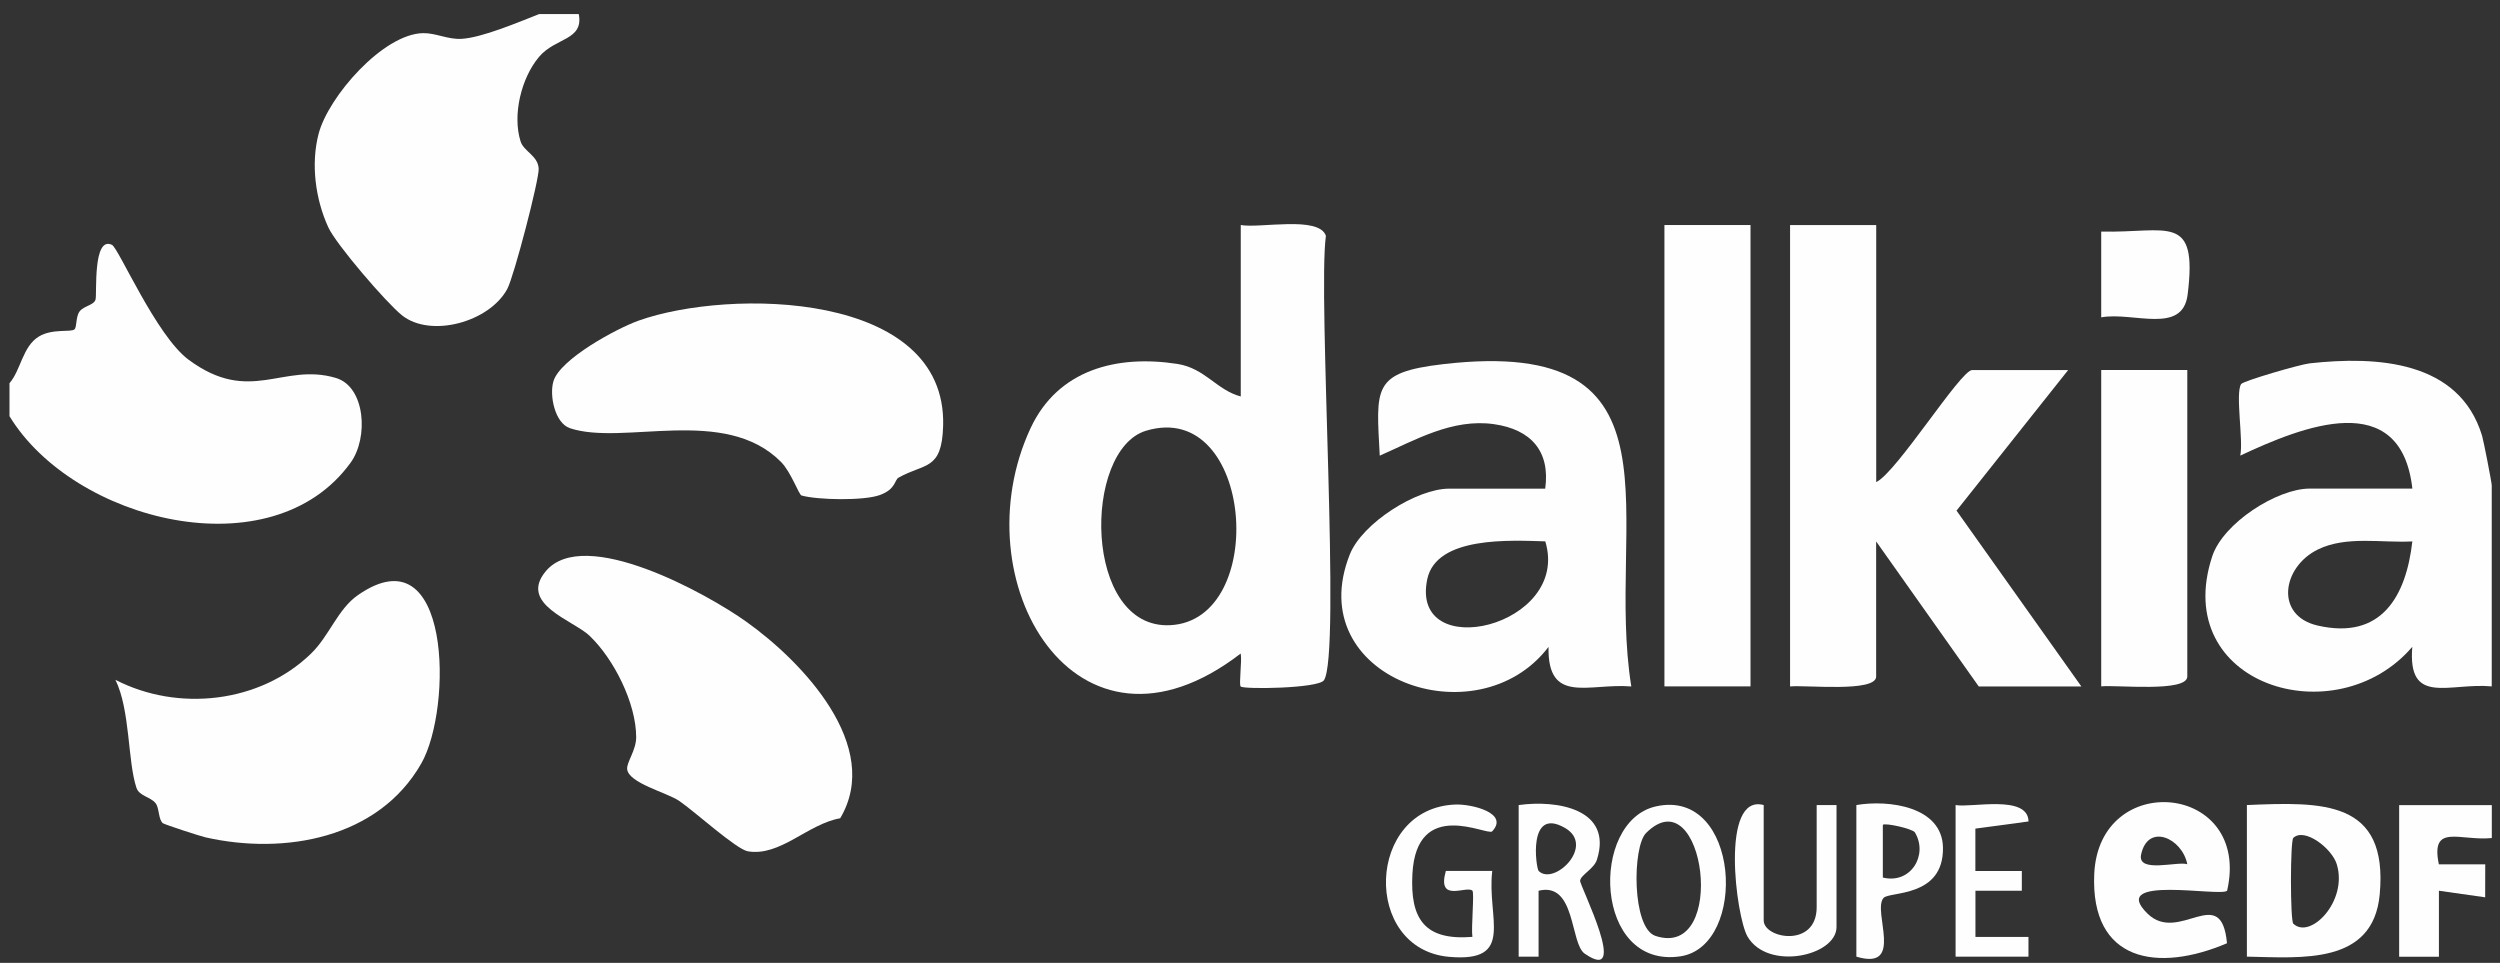
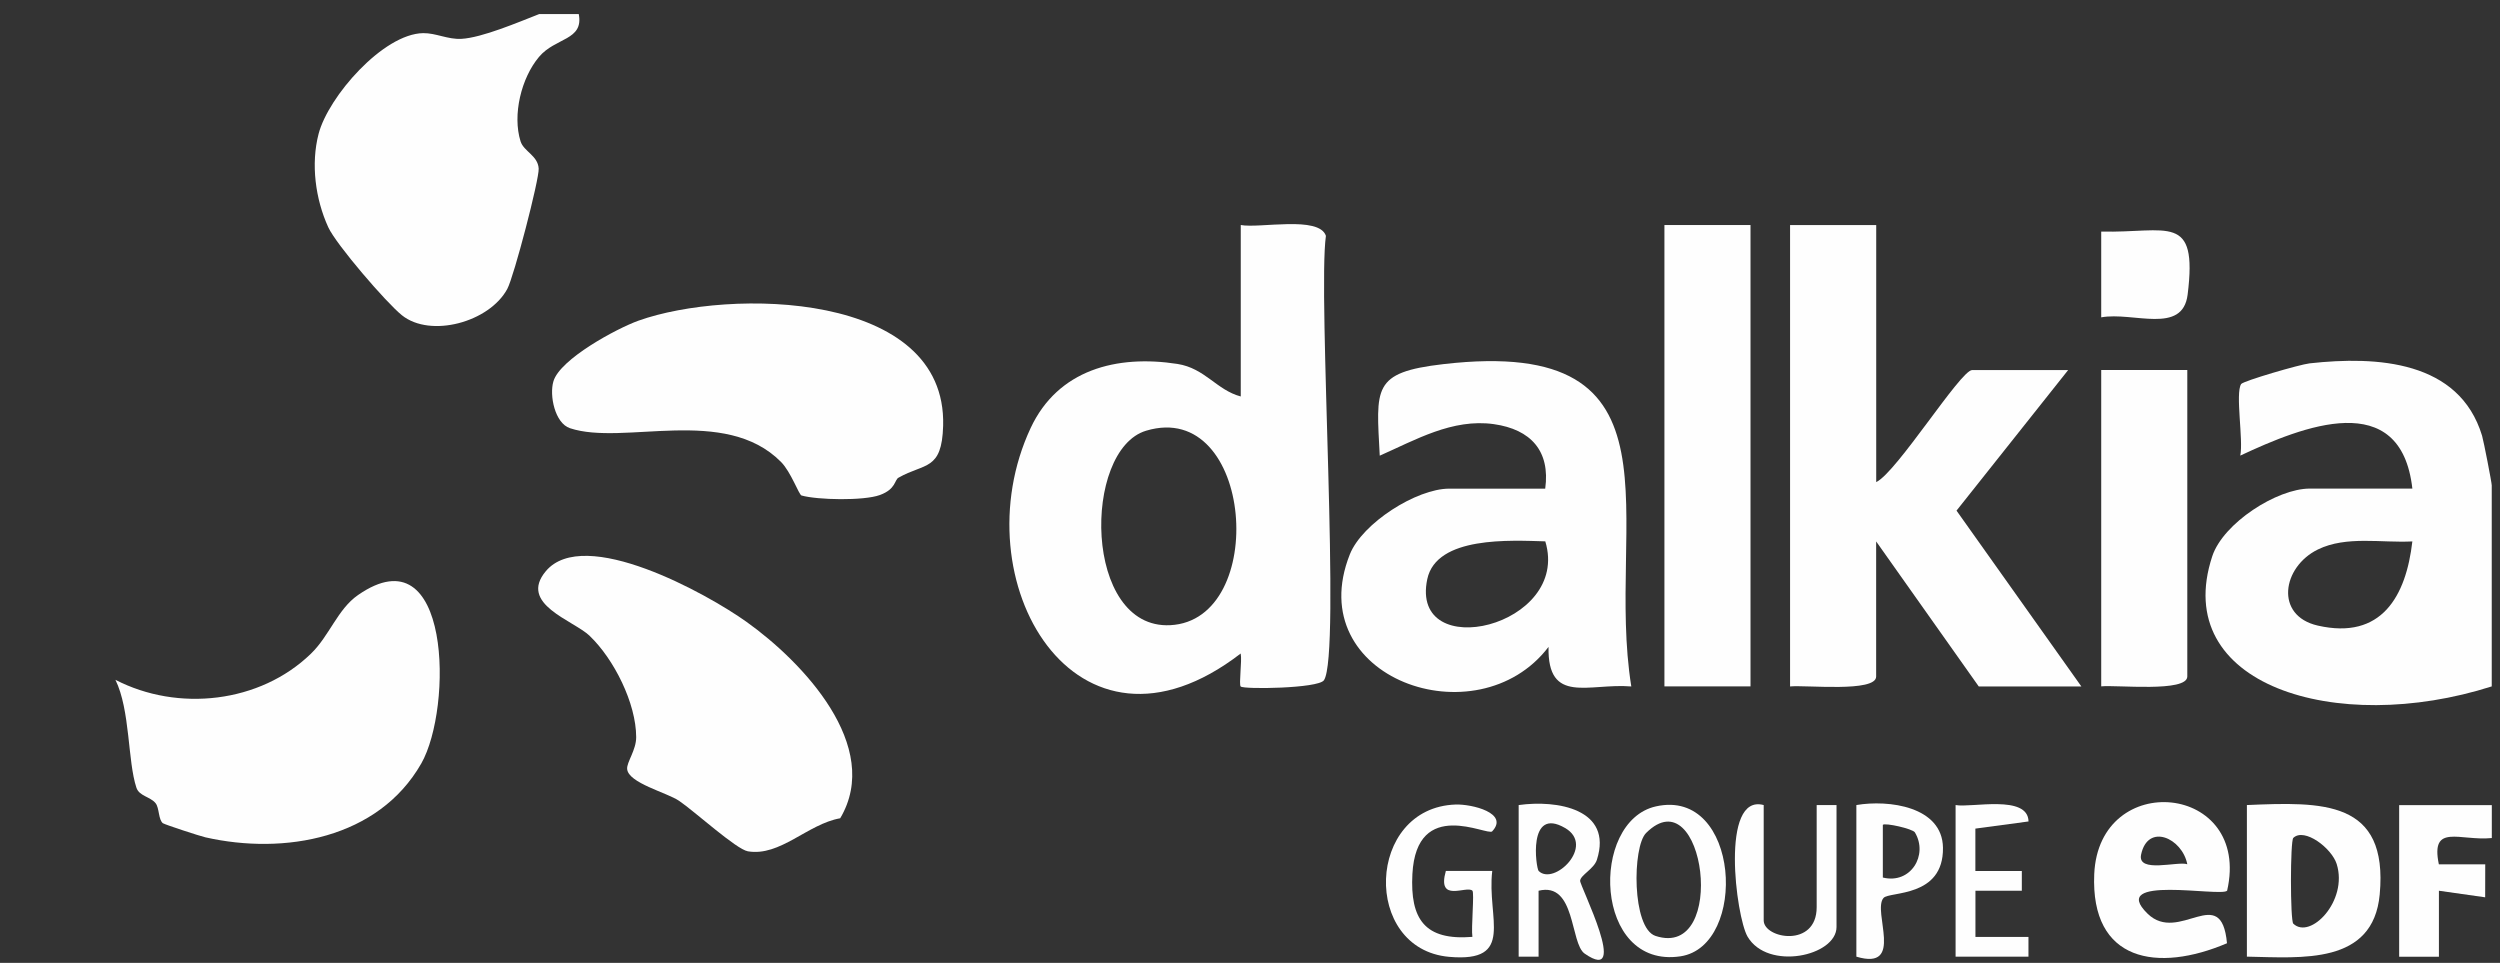
<svg xmlns="http://www.w3.org/2000/svg" width="148" height="57" viewBox="0 0 148 57" fill="none">
  <rect x="0" y="0" width="148" height="57" fill="#333333" stroke="none" />
-   <path d="M0.562 24.638V22.685C1.238 21.907 1.336 20.512 2.295 19.926C3.104 19.431 4.2 19.691 4.413 19.494C4.554 19.365 4.479 18.74 4.715 18.433C4.974 18.099 5.572 18.068 5.658 17.726C5.745 17.384 5.485 13.946 6.629 14.496C7.022 14.685 9.246 19.879 11.167 21.298C14.813 23.993 16.735 21.443 19.882 22.374C21.634 22.893 21.827 25.911 20.758 27.388C16.082 33.852 4.346 30.861 0.562 24.638Z" fill="#FEFEFE" />
  <path d="M34.263 0.834C34.566 2.402 32.876 2.214 31.909 3.369C30.86 4.614 30.326 6.803 30.817 8.367C31.006 8.968 31.843 9.208 31.89 9.978C31.929 10.607 30.424 16.383 30.031 17.105C28.97 19.074 25.489 20.021 23.796 18.665C22.868 17.923 19.898 14.469 19.434 13.455C18.668 11.777 18.397 9.707 18.86 7.927C19.43 5.726 22.683 2.001 25.049 1.962C25.803 1.95 26.507 2.343 27.312 2.3C28.526 2.237 30.707 1.306 31.917 0.834H34.267L34.263 0.834Z" fill="#FEFEFE" />
  <path d="M9.658 48.748C9.367 48.539 9.442 47.836 9.21 47.549C8.896 47.16 8.24 47.133 8.075 46.63C7.552 45.054 7.713 42.036 6.833 40.245C10.534 42.158 15.387 41.628 18.409 38.697C19.505 37.636 19.984 36.068 21.194 35.227C26.707 31.4 26.813 41.915 24.939 45.2C22.404 49.643 16.833 50.63 12.157 49.569C11.854 49.502 9.764 48.818 9.658 48.74V48.748Z" fill="#FEFEFE" />
  <path d="M53.194 28.276C52.946 28.417 53.045 28.956 52.09 29.305C51.135 29.655 48.392 29.6 47.449 29.333C47.296 29.29 46.825 27.938 46.235 27.345C42.899 23.985 36.915 26.41 33.74 25.349C32.848 25.05 32.514 23.408 32.762 22.575C33.151 21.255 36.507 19.447 37.799 18.983C43.174 17.066 56.054 17.211 55.834 25.203C55.76 27.887 54.734 27.4 53.198 28.276H53.194Z" fill="#FEFEFE" />
  <path d="M34.915 37.647C33.937 36.712 30.675 35.765 32.314 33.812C34.581 31.113 41.862 35.148 44.184 36.807C47.524 39.188 52.267 44.186 49.74 48.441C47.807 48.783 46.188 50.72 44.275 50.398C43.583 50.28 41.104 48.017 40.2 47.408C39.465 46.913 37.198 46.355 37.127 45.526C37.092 45.125 37.666 44.406 37.662 43.636C37.658 41.632 36.349 39.023 34.911 37.647H34.915Z" fill="#FEFEFE" />
  <path d="M133.016 56.633V47.659C137.48 47.47 141.397 47.337 140.879 52.952C140.49 57.132 136.266 56.696 133.016 56.633ZM135.763 54.681C136.765 55.647 139.016 53.341 138.333 51.152C138.038 50.209 136.419 48.975 135.763 49.604C135.578 49.781 135.578 54.504 135.763 54.681Z" fill="#FEFEFE" />
  <path d="M131.841 52.732C131.46 53.113 124.741 51.757 127.138 54.091C129.008 55.91 131.5 52.193 131.838 55.84C127.743 57.588 123.755 56.952 123.979 51.749C124.25 45.502 133.303 46.366 131.845 52.732H131.841ZM129.488 51.164C129.189 49.612 127.154 48.7 126.753 50.59C126.513 51.722 128.95 50.963 129.488 51.164Z" fill="#FEFEFE" />
  <path d="M147.515 47.659V49.612C145.641 49.804 143.869 48.712 144.38 51.168H147.126L147.122 53.121L144.384 52.732V56.638H142.03V47.663H147.515V47.659Z" fill="#FEFEFE" />
  <path d="M98.03 47.738C103.017 46.622 103.504 56.005 99.484 56.614C94.349 57.388 94.085 48.622 98.03 47.738ZM97.449 49.313C96.632 50.127 96.6 54.944 98.007 55.407C102.341 56.83 100.907 45.867 97.449 49.313Z" fill="#FEFEFE" />
  <path d="M88.341 49.215C88.062 49.51 83.858 47.156 83.614 51.746C83.473 54.417 84.345 55.691 87.166 55.463C87.084 54.936 87.292 52.842 87.166 52.728C86.82 52.402 85.048 53.49 85.594 51.561H88.341C88.007 54.362 89.736 56.995 85.787 56.645C80.616 56.186 80.868 47.809 86.176 47.628C87.135 47.596 89.355 48.135 88.337 49.215H88.341Z" fill="#FEFEFE" />
  <path d="M89.909 47.659C92.168 47.341 95.496 47.887 94.537 50.897C94.365 51.439 93.575 51.797 93.543 52.139C93.516 52.425 96.526 58.335 93.811 56.453C92.942 55.848 93.292 52.186 91.084 52.732V56.633H89.905V47.659H89.909ZM91.088 51.561C91.995 52.461 94.463 50.072 92.655 49.019C90.412 47.71 90.934 51.408 91.088 51.561Z" fill="#FEFEFE" />
  <path d="M104.411 47.659V54.488C104.411 55.569 107.547 56.135 107.547 53.706V47.659H108.722V54.877C108.722 56.602 104.643 57.49 103.453 55.443C102.773 54.272 101.822 46.956 104.411 47.659Z" fill="#FEFEFE" />
  <path d="M109.897 47.659C111.802 47.333 114.989 47.738 115.024 50.186C115.064 53.16 111.85 52.759 111.504 53.16C110.824 53.942 112.785 57.498 109.897 56.634V47.659ZM113.362 49.278C113.233 49.062 111.594 48.697 111.464 48.83V51.95C113.111 52.359 114.168 50.618 113.362 49.278Z" fill="#FEFEFE" />
  <path d="M115.775 47.659C116.686 47.836 120.058 47.015 120.089 48.63L116.942 49.054V51.565H119.692V52.732H116.946V55.466H120.085V56.633H115.771V47.659H115.775Z" fill="#FEFEFE" />
  <path d="M73.453 13.321C74.561 13.534 78.094 12.752 78.494 13.962C77.999 17.451 79.398 38.814 78.376 40.272C78.035 40.759 73.626 40.818 73.449 40.641C73.331 40.523 73.536 39.121 73.449 38.688C63.665 46.233 56.813 34.319 61.017 25.333C62.632 21.887 66.106 20.987 69.705 21.545C71.339 21.801 72.023 23.093 73.453 23.471V13.325V13.321ZM67.85 25.498C64.078 26.63 64.121 37.266 69.276 37.011C75.143 36.72 74.215 23.588 67.85 25.498Z" fill="#FEFEFE" />
  <path d="M111.072 13.322V28.54C112.286 27.966 116.066 21.907 116.753 21.907H122.435L115.826 30.229L123.217 40.638H117.142L111.068 32.052V40.052C111.068 41.007 106.856 40.539 105.972 40.638V13.322H111.068H111.072Z" fill="#FEFEFE" />
-   <path d="M147.515 40.634C144.981 40.402 142.517 41.816 142.808 38.292C138.282 43.577 128.455 40.551 130.965 32.932C131.618 30.956 134.812 28.924 136.737 28.924H142.812C142.128 22.901 136.321 25.239 132.624 26.972C132.816 26.06 132.321 23.286 132.675 22.736C132.792 22.555 136.156 21.573 136.733 21.51C140.722 21.07 145.586 21.345 146.938 25.793C147.032 26.107 147.511 28.571 147.511 28.732V40.634H147.515ZM142.812 32.052C140.993 32.15 138.906 31.706 137.221 32.528C135.103 33.561 134.647 36.449 137.213 37.035C140.985 37.895 142.439 35.302 142.812 32.048V32.052Z" fill="#FEFEFE" />
+   <path d="M147.515 40.634C138.282 43.577 128.455 40.551 130.965 32.932C131.618 30.956 134.812 28.924 136.737 28.924H142.812C142.128 22.901 136.321 25.239 132.624 26.972C132.816 26.06 132.321 23.286 132.675 22.736C132.792 22.555 136.156 21.573 136.733 21.51C140.722 21.07 145.586 21.345 146.938 25.793C147.032 26.107 147.511 28.571 147.511 28.732V40.634H147.515ZM142.812 32.052C140.993 32.15 138.906 31.706 137.221 32.528C135.103 33.561 134.647 36.449 137.213 37.035C140.985 37.895 142.439 35.302 142.812 32.048V32.052Z" fill="#FEFEFE" />
  <path d="M91.477 28.928C91.783 26.697 90.624 25.42 88.435 25.109C85.984 24.764 83.787 26.048 81.681 26.976C81.477 22.964 81.202 22.048 85.445 21.557C100.266 19.836 95.005 30.897 96.573 40.638C94.066 40.429 91.606 41.742 91.673 38.296C87.453 43.84 77.005 40.139 79.909 32.822C80.644 30.968 83.866 28.928 85.791 28.928H91.473H91.477ZM91.481 32.048C89.461 31.993 85.037 31.714 84.494 34.288C83.433 39.345 93.017 37.109 91.481 32.048Z" fill="#FEFEFE" />
  <path d="M103.63 13.322H98.534V40.634H103.63V13.322Z" fill="#FEFEFE" />
  <path d="M129.488 21.903V40.048C129.488 41.003 125.276 40.535 124.392 40.633V21.903H129.488Z" fill="#FEFEFE" />
  <path d="M124.392 18.787V13.71C128.325 13.801 130.117 12.563 129.508 17.439C129.209 19.836 126.278 18.441 124.392 18.787Z" fill="#FEFEFE" />
</svg>